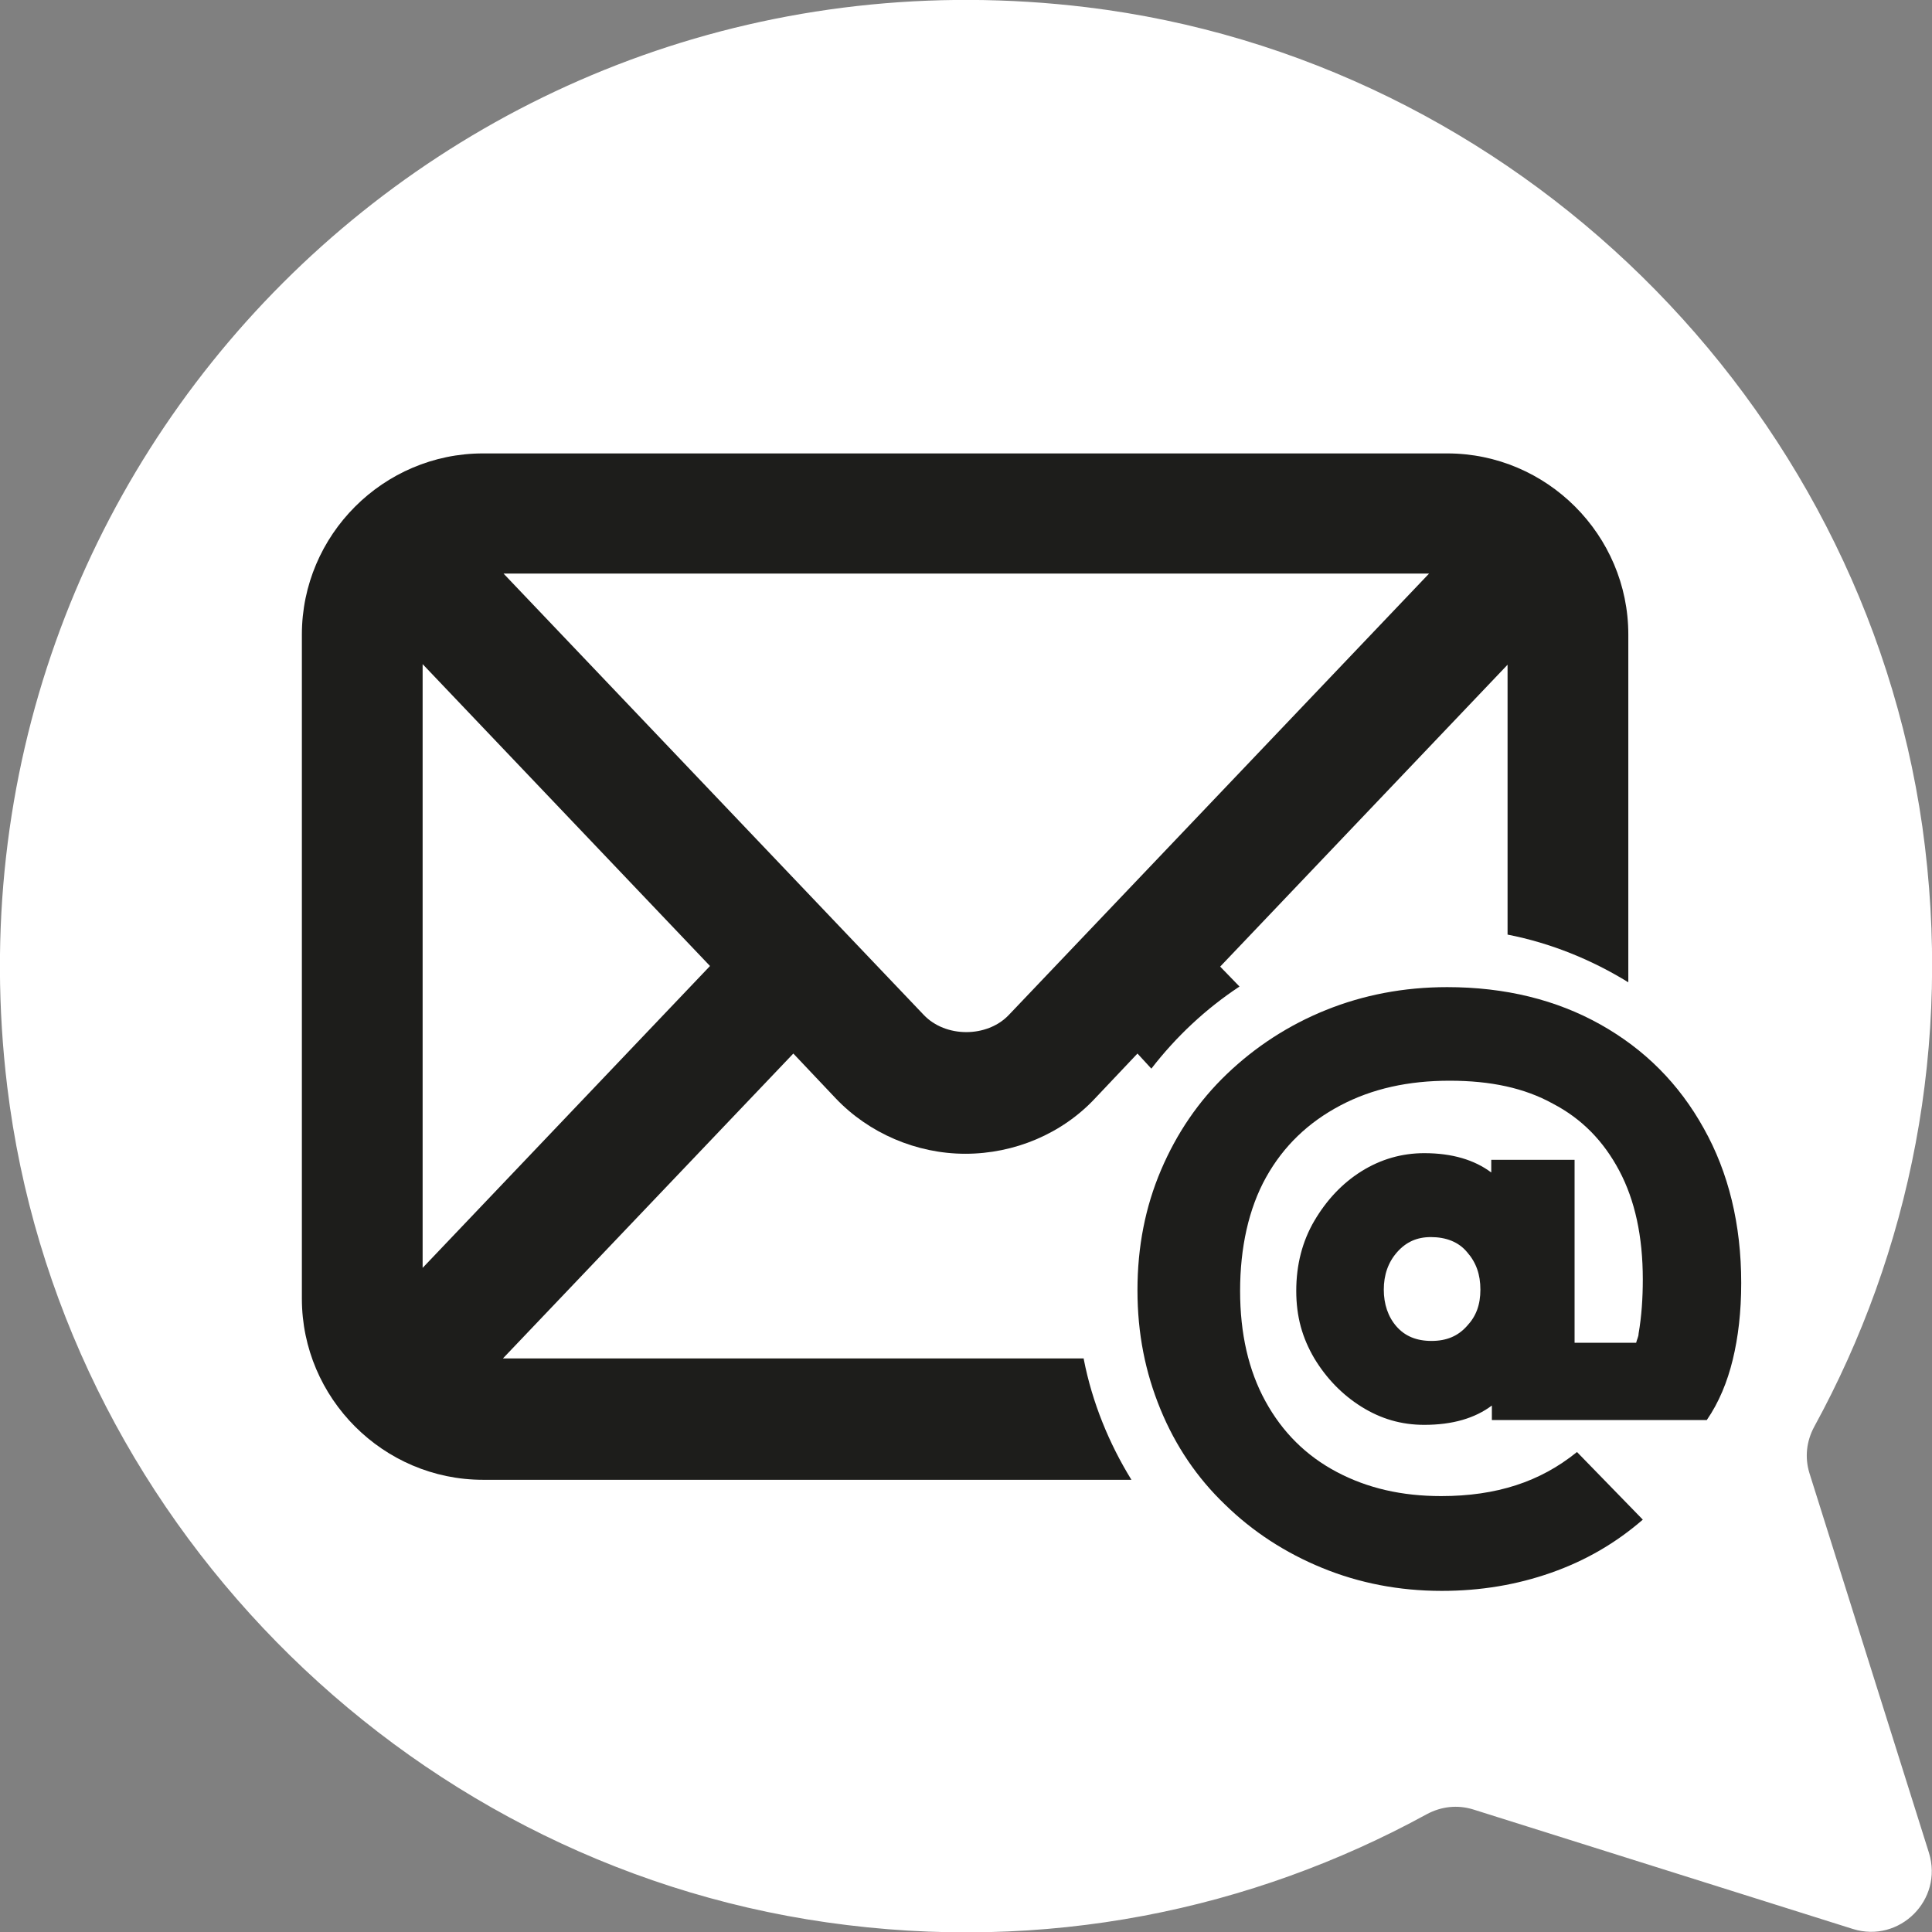
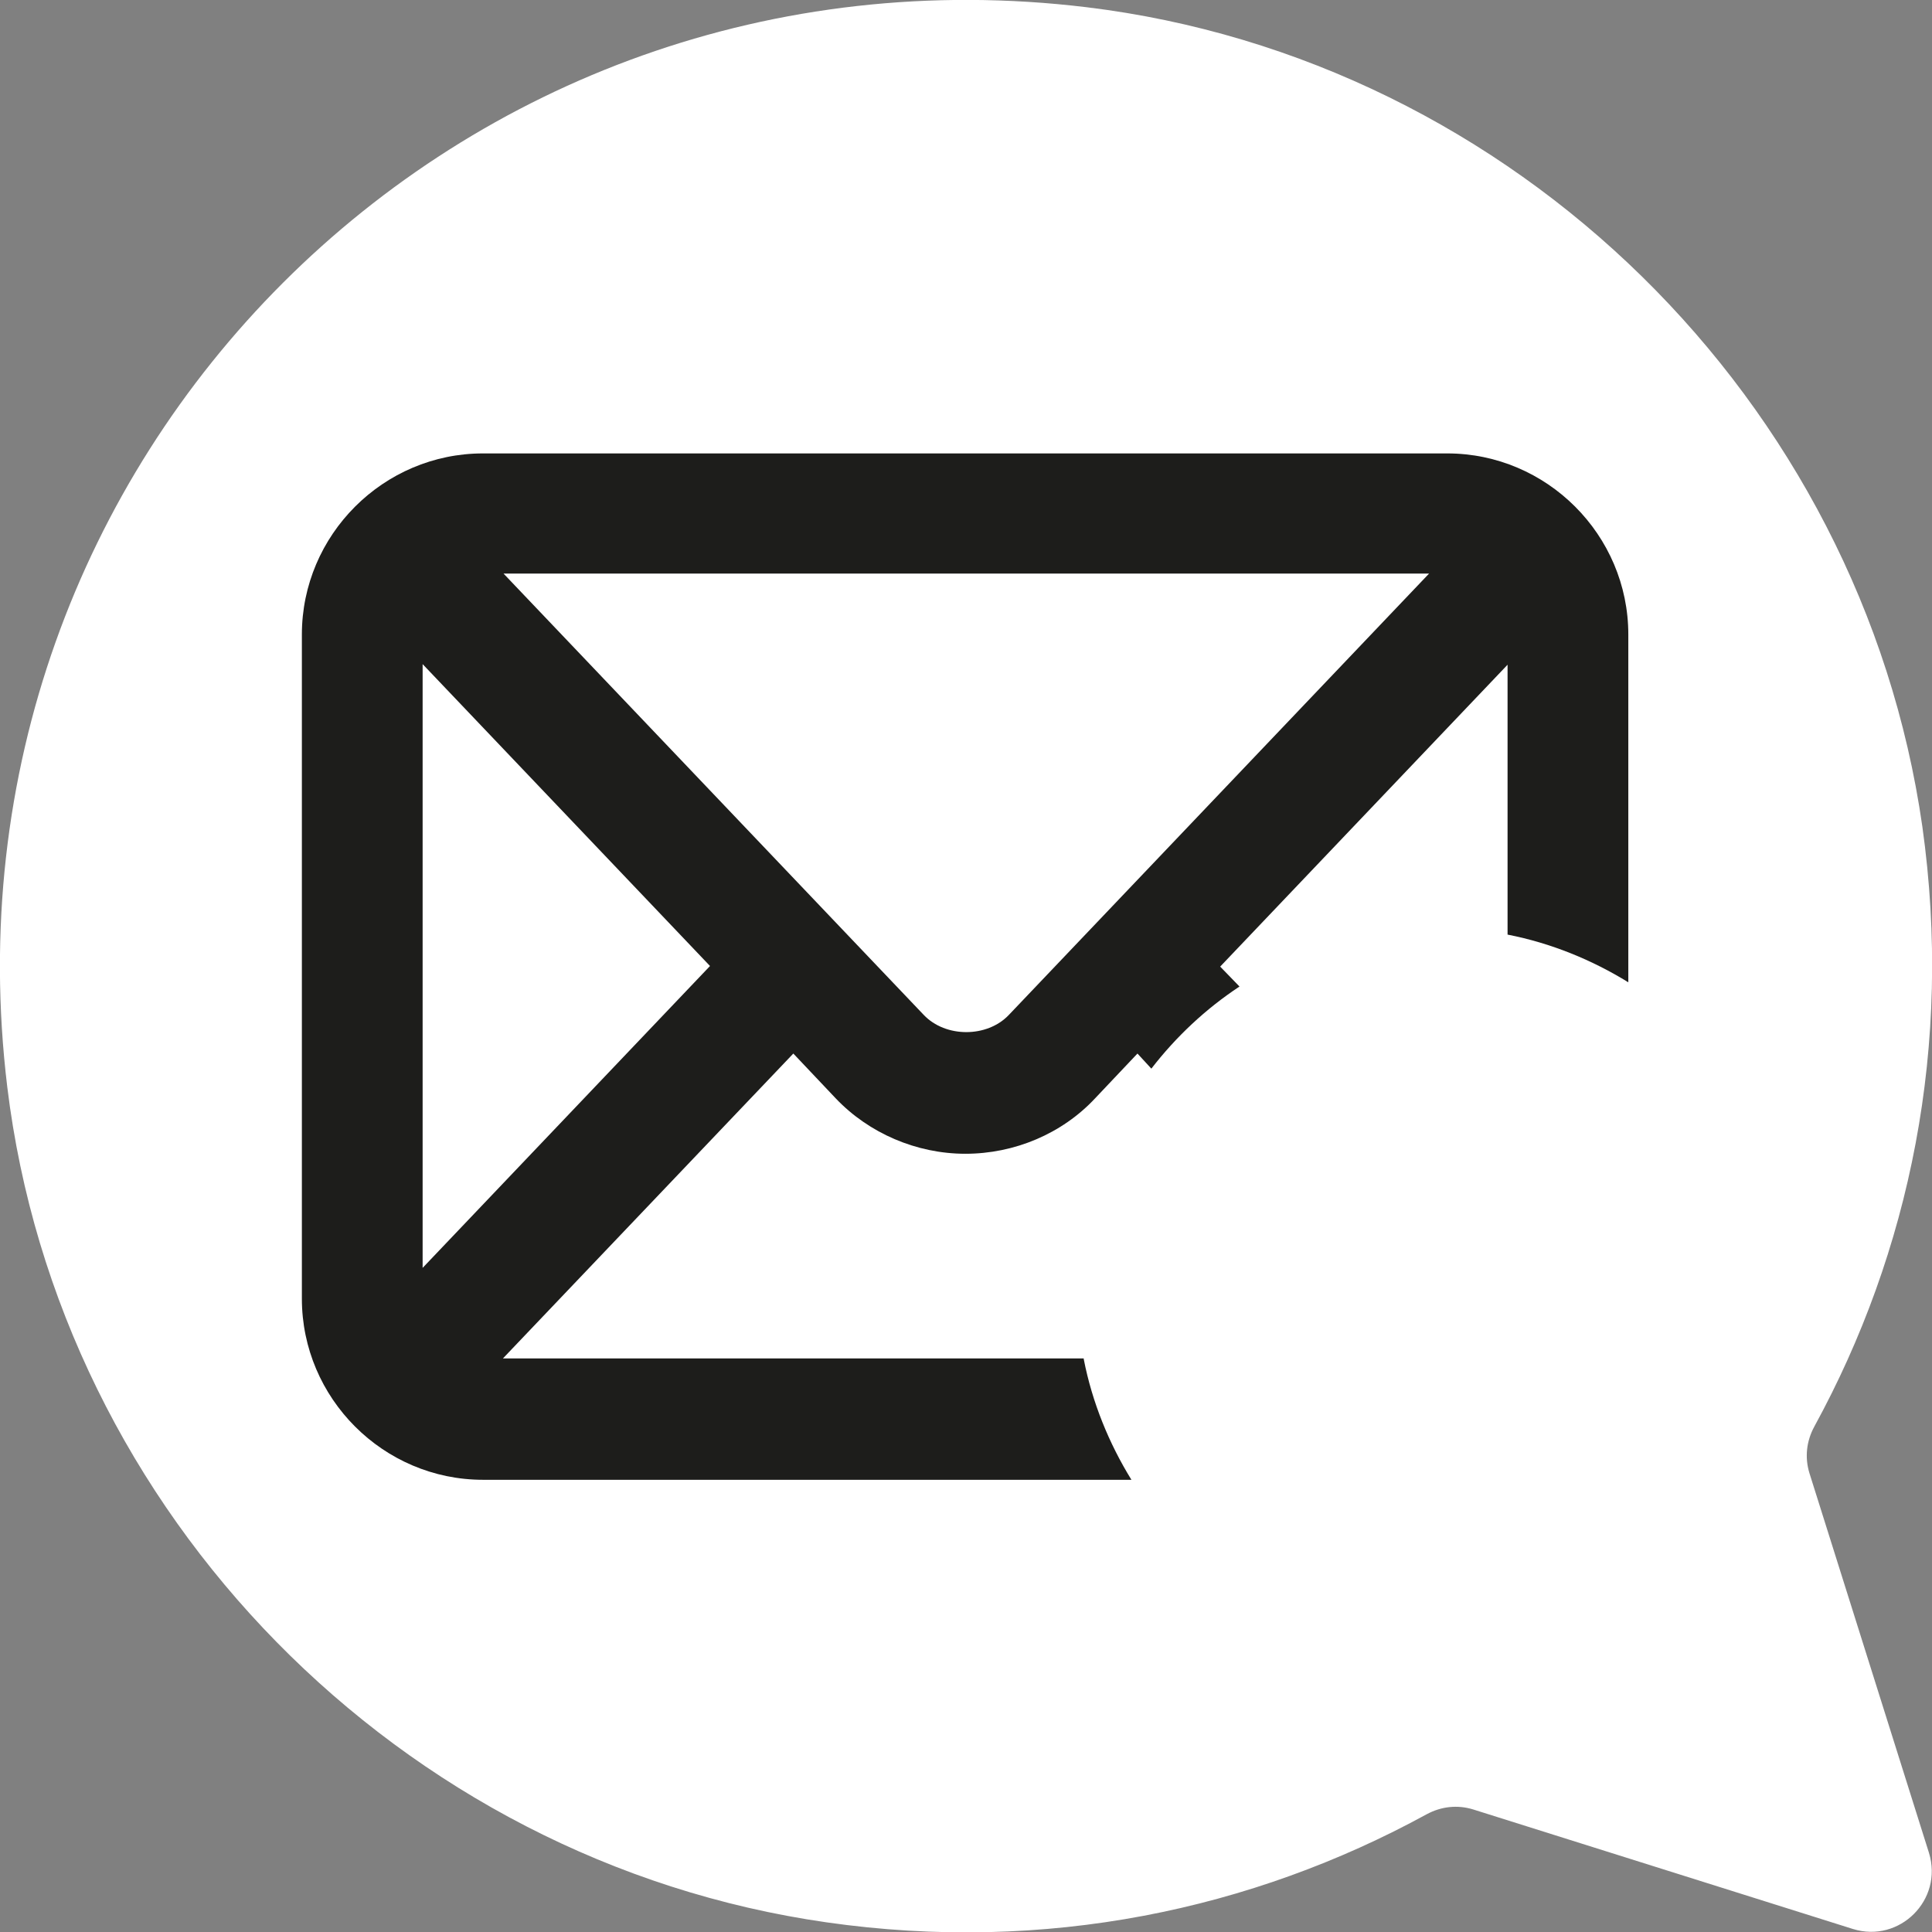
<svg xmlns="http://www.w3.org/2000/svg" id="Calque_2" data-name="Calque 2" viewBox="0 0 32 32">
  <rect x="0" y="0" width="32" height="32" fill="#808080" stroke="none" />
  <defs>
    <style>
      .cls-1 {
        fill: #fff;
      }

      .cls-2 {
        fill: #1d1d1b;
      }
    </style>
  </defs>
  <path class="cls-1" d="M30.05,23.63c1.58-2.89,2.3-6.31,1.79-9.94C30.83,6.63,25.08.98,18,.12,7.6-1.14-1.14,7.59.12,18c.86,7.08,6.51,12.83,13.57,13.84,3.63.52,7.05-.21,9.94-1.79.24-.13.51-.16.77-.08l6.29,1.98c.77.24,1.5-.48,1.26-1.26l-1.98-6.29c-.08-.26-.05-.53.08-.77Z" />
  <g>
-     <path class="cls-2" d="M28.22,18.69c-.41-.74-.98-1.31-1.71-1.72-.73-.41-1.58-.62-2.54-.62-.72,0-1.39.13-2.01.38s-1.17.61-1.64,1.06-.83.98-1.09,1.59c-.26.61-.39,1.27-.39,1.99s.13,1.36.38,1.97.61,1.14,1.07,1.58c.46.45,1,.8,1.61,1.05s1.27.38,1.98.38c.64,0,1.24-.1,1.81-.3s1.07-.49,1.52-.88l-1.09-1.12c-.31.25-.64.43-1.01.55s-.78.18-1.24.18c-.65,0-1.22-.13-1.73-.4-.51-.27-.9-.66-1.18-1.17-.28-.51-.42-1.12-.42-1.83s.14-1.36.43-1.88c.29-.52.7-.91,1.23-1.19s1.13-.41,1.81-.41,1.24.12,1.71.38c.48.25.84.62,1.1,1.11s.39,1.09.39,1.8c0,.31-.02.61-.07.9,0,.05-.03.1-.04.15h-1.02v-3.03h-1.38v.21s0,0,0,0c-.28-.21-.65-.32-1.11-.32-.37,0-.72.1-1.04.3-.32.2-.58.48-.78.82s-.3.73-.3,1.16.1.78.3,1.12c.2.33.46.6.78.8.32.2.66.3,1.04.3.47,0,.84-.11,1.12-.32v.24h3.56c.2-.29.34-.63.43-1,.09-.37.14-.79.14-1.27,0-.97-.21-1.83-.62-2.56ZM24.3,21.96c-.15.17-.34.25-.59.25s-.44-.08-.58-.24-.21-.37-.21-.61.07-.45.22-.62c.15-.17.33-.25.56-.25.25,0,.46.08.6.25.15.17.22.37.22.62s-.07.44-.22.6Z" />
    <path class="cls-2" d="M17.95,22.5h-9.62l4.81-5.05.7.74c.55.58,1.34.92,2.15.92s1.6-.33,2.15-.92l.7-.74.23.25c.41-.53.9-.99,1.46-1.36l-.32-.33,4.76-5v4.47c.72.14,1.4.42,2,.79v-5.76c0-1.65-1.35-3-3-3H8c-1.65,0-3,1.35-3,3v11c0,1.65,1.35,3,3,3h10.74c-.37-.6-.65-1.28-.79-2ZM23.67,9.5l-6.96,7.31c-.36.38-1.05.38-1.41,0l-6.96-7.31h15.33ZM7,21v-10l4.76,5-4.76,5Z" />
  </g>
</svg>